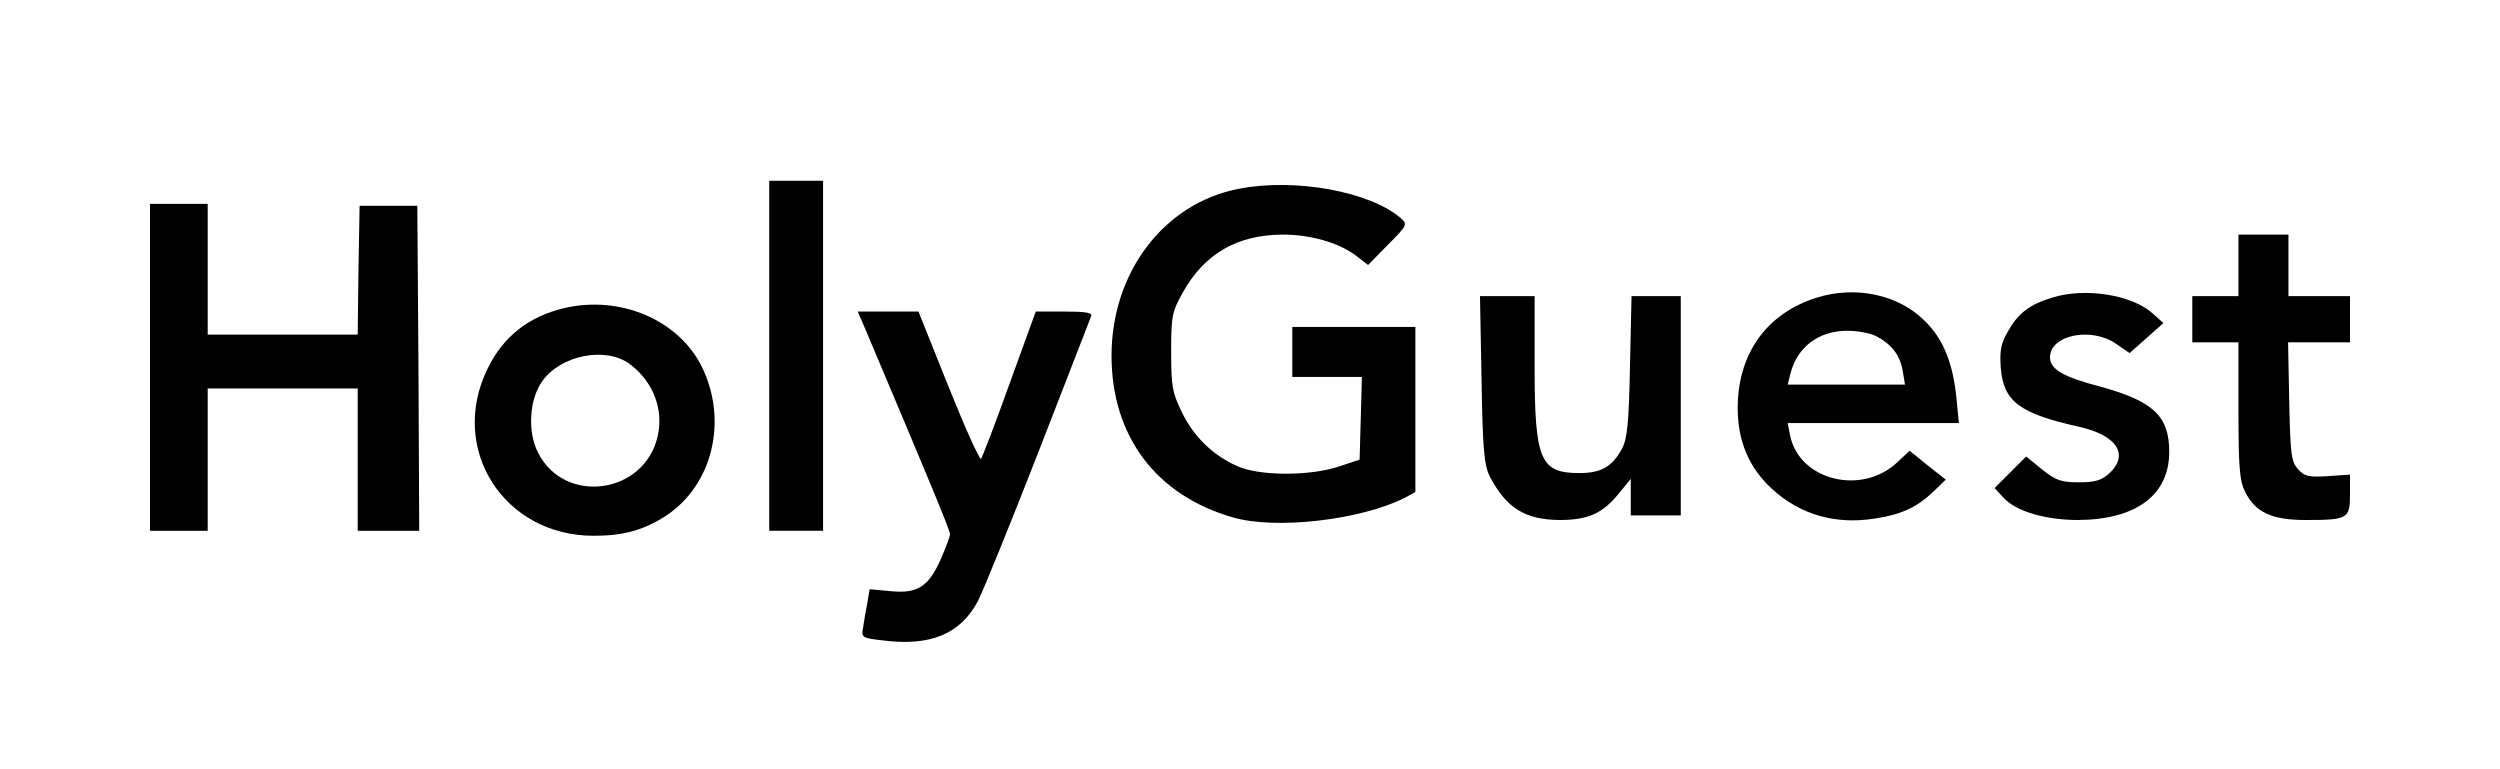
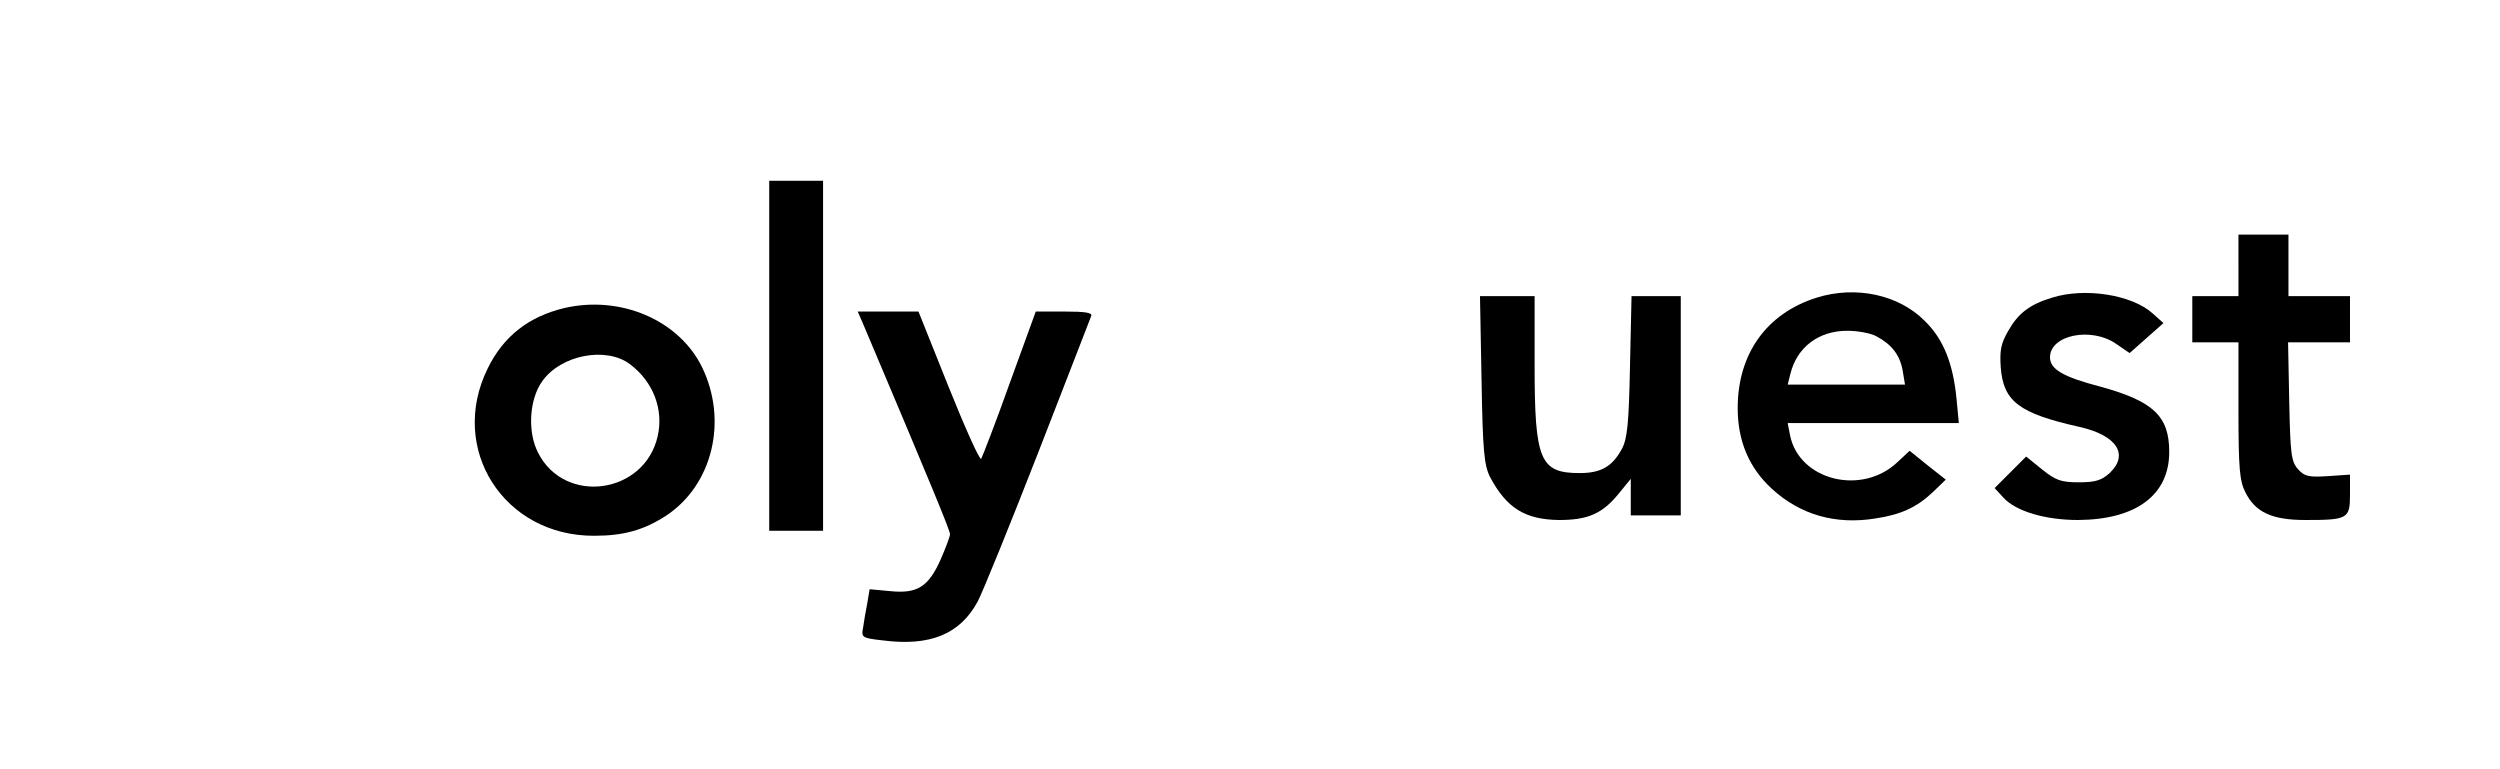
<svg xmlns="http://www.w3.org/2000/svg" version="1.0" width="650pt" height="200pt" viewBox="0 0 650 200" preserveAspectRatio="xMidYMid meet">
  <g transform="translate(0,200) scale(0.1,-0.1)" fill="#000000" stroke="none">
    <path d="M2000 1075 l0 -455 70 0 70 0 0 455 0 455 -70 0 -70 0 0 -455z" />
-     <path d="M3220 1509 c-194 -38 -330 -217 -330 -434 0 -209 116 -363 315 -420 111 -33 334 -7 448 51 l27 15 0 214 0 215 -160 0 -160 0 0 -65 0 -65 90 0 91 0 -3 -107 -3 -108 -54 -18 c-75 -25 -206 -25 -264 1 -63 28 -113 76 -144 140 -25 51 -28 68 -28 157 0 92 2 104 30 154 56 101 142 151 261 151 72 0 145 -21 190 -55 l31 -24 52 53 c49 49 51 53 34 68 -80 70 -276 106 -423 77z" />
-     <path d="M390 1045 l0 -425 75 0 75 0 0 185 0 185 195 0 195 0 0 -185 0 -185 80 0 80 0 -2 423 -3 422 -75 0 -75 0 -3 -167 -2 -168 -195 0 -195 0 0 170 0 170 -75 0 -75 0 0 -425z" />
    <path d="M5820 1310 l0 -80 -60 0 -60 0 0 -60 0 -60 60 0 60 0 0 -177 c0 -150 3 -184 18 -213 26 -52 69 -72 156 -72 110 0 116 3 116 66 l0 52 -58 -4 c-49 -3 -60 -1 -77 18 -18 20 -20 39 -23 176 l-3 154 80 0 81 0 0 60 0 60 -80 0 -80 0 0 80 0 80 -65 0 -65 0 0 -80z" />
    <path d="M4723 1226 c-130 -41 -205 -146 -205 -287 0 -85 29 -155 89 -210 73 -67 165 -94 269 -77 67 10 108 29 151 70 l32 31 -47 37 -47 38 -31 -29 c-93 -89 -257 -48 -280 70 l-6 31 222 0 223 0 -6 63 c-9 92 -34 155 -82 202 -68 69 -180 93 -282 61z m155 -100 c40 -21 62 -49 69 -90 l6 -36 -153 0 -152 0 7 28 c17 69 73 112 148 112 26 0 60 -6 75 -14z" />
    <path d="M5335 1226 c-59 -18 -88 -41 -114 -87 -19 -33 -22 -51 -19 -95 7 -88 48 -119 205 -154 97 -22 129 -72 78 -120 -21 -19 -37 -24 -80 -24 -46 0 -60 5 -95 33 l-42 34 -41 -41 -41 -41 23 -25 c33 -36 110 -58 194 -58 151 1 237 65 237 177 0 93 -41 132 -180 170 -96 25 -130 45 -130 76 0 58 107 80 172 35 l35 -24 44 39 44 39 -28 25 c-54 49 -177 68 -262 41z" />
    <path d="M3852 1013 c3 -186 7 -223 22 -253 43 -81 91 -111 180 -112 74 0 112 16 155 69 l31 38 0 -48 0 -47 65 0 65 0 0 285 0 285 -64 0 -64 0 -4 -182 c-3 -149 -7 -189 -21 -215 -25 -46 -54 -63 -110 -63 -103 0 -117 33 -117 280 l0 180 -71 0 -71 0 4 -217z" />
    <path d="M1467 1199 c-92 -22 -158 -73 -199 -157 -103 -209 42 -436 277 -435 77 0 130 15 188 53 120 80 160 247 92 386 -60 122 -212 187 -358 153z m171 -146 c60 -45 88 -117 72 -187 -34 -151 -242 -180 -311 -43 -28 54 -23 139 11 186 48 68 166 91 228 44z" />
    <path d="M2244 1158 c181 -428 226 -537 226 -547 0 -6 -11 -35 -24 -65 -32 -72 -61 -90 -131 -83 l-54 5 -6 -36 c-4 -20 -9 -49 -11 -64 -5 -25 -3 -27 51 -33 123 -16 201 16 247 101 14 27 85 202 158 389 73 187 134 346 137 353 4 9 -14 12 -70 12 l-74 0 -68 -187 c-37 -104 -71 -191 -74 -196 -4 -4 -42 81 -85 188 l-78 195 -79 0 -79 0 14 -32z" />
  </g>
</svg>